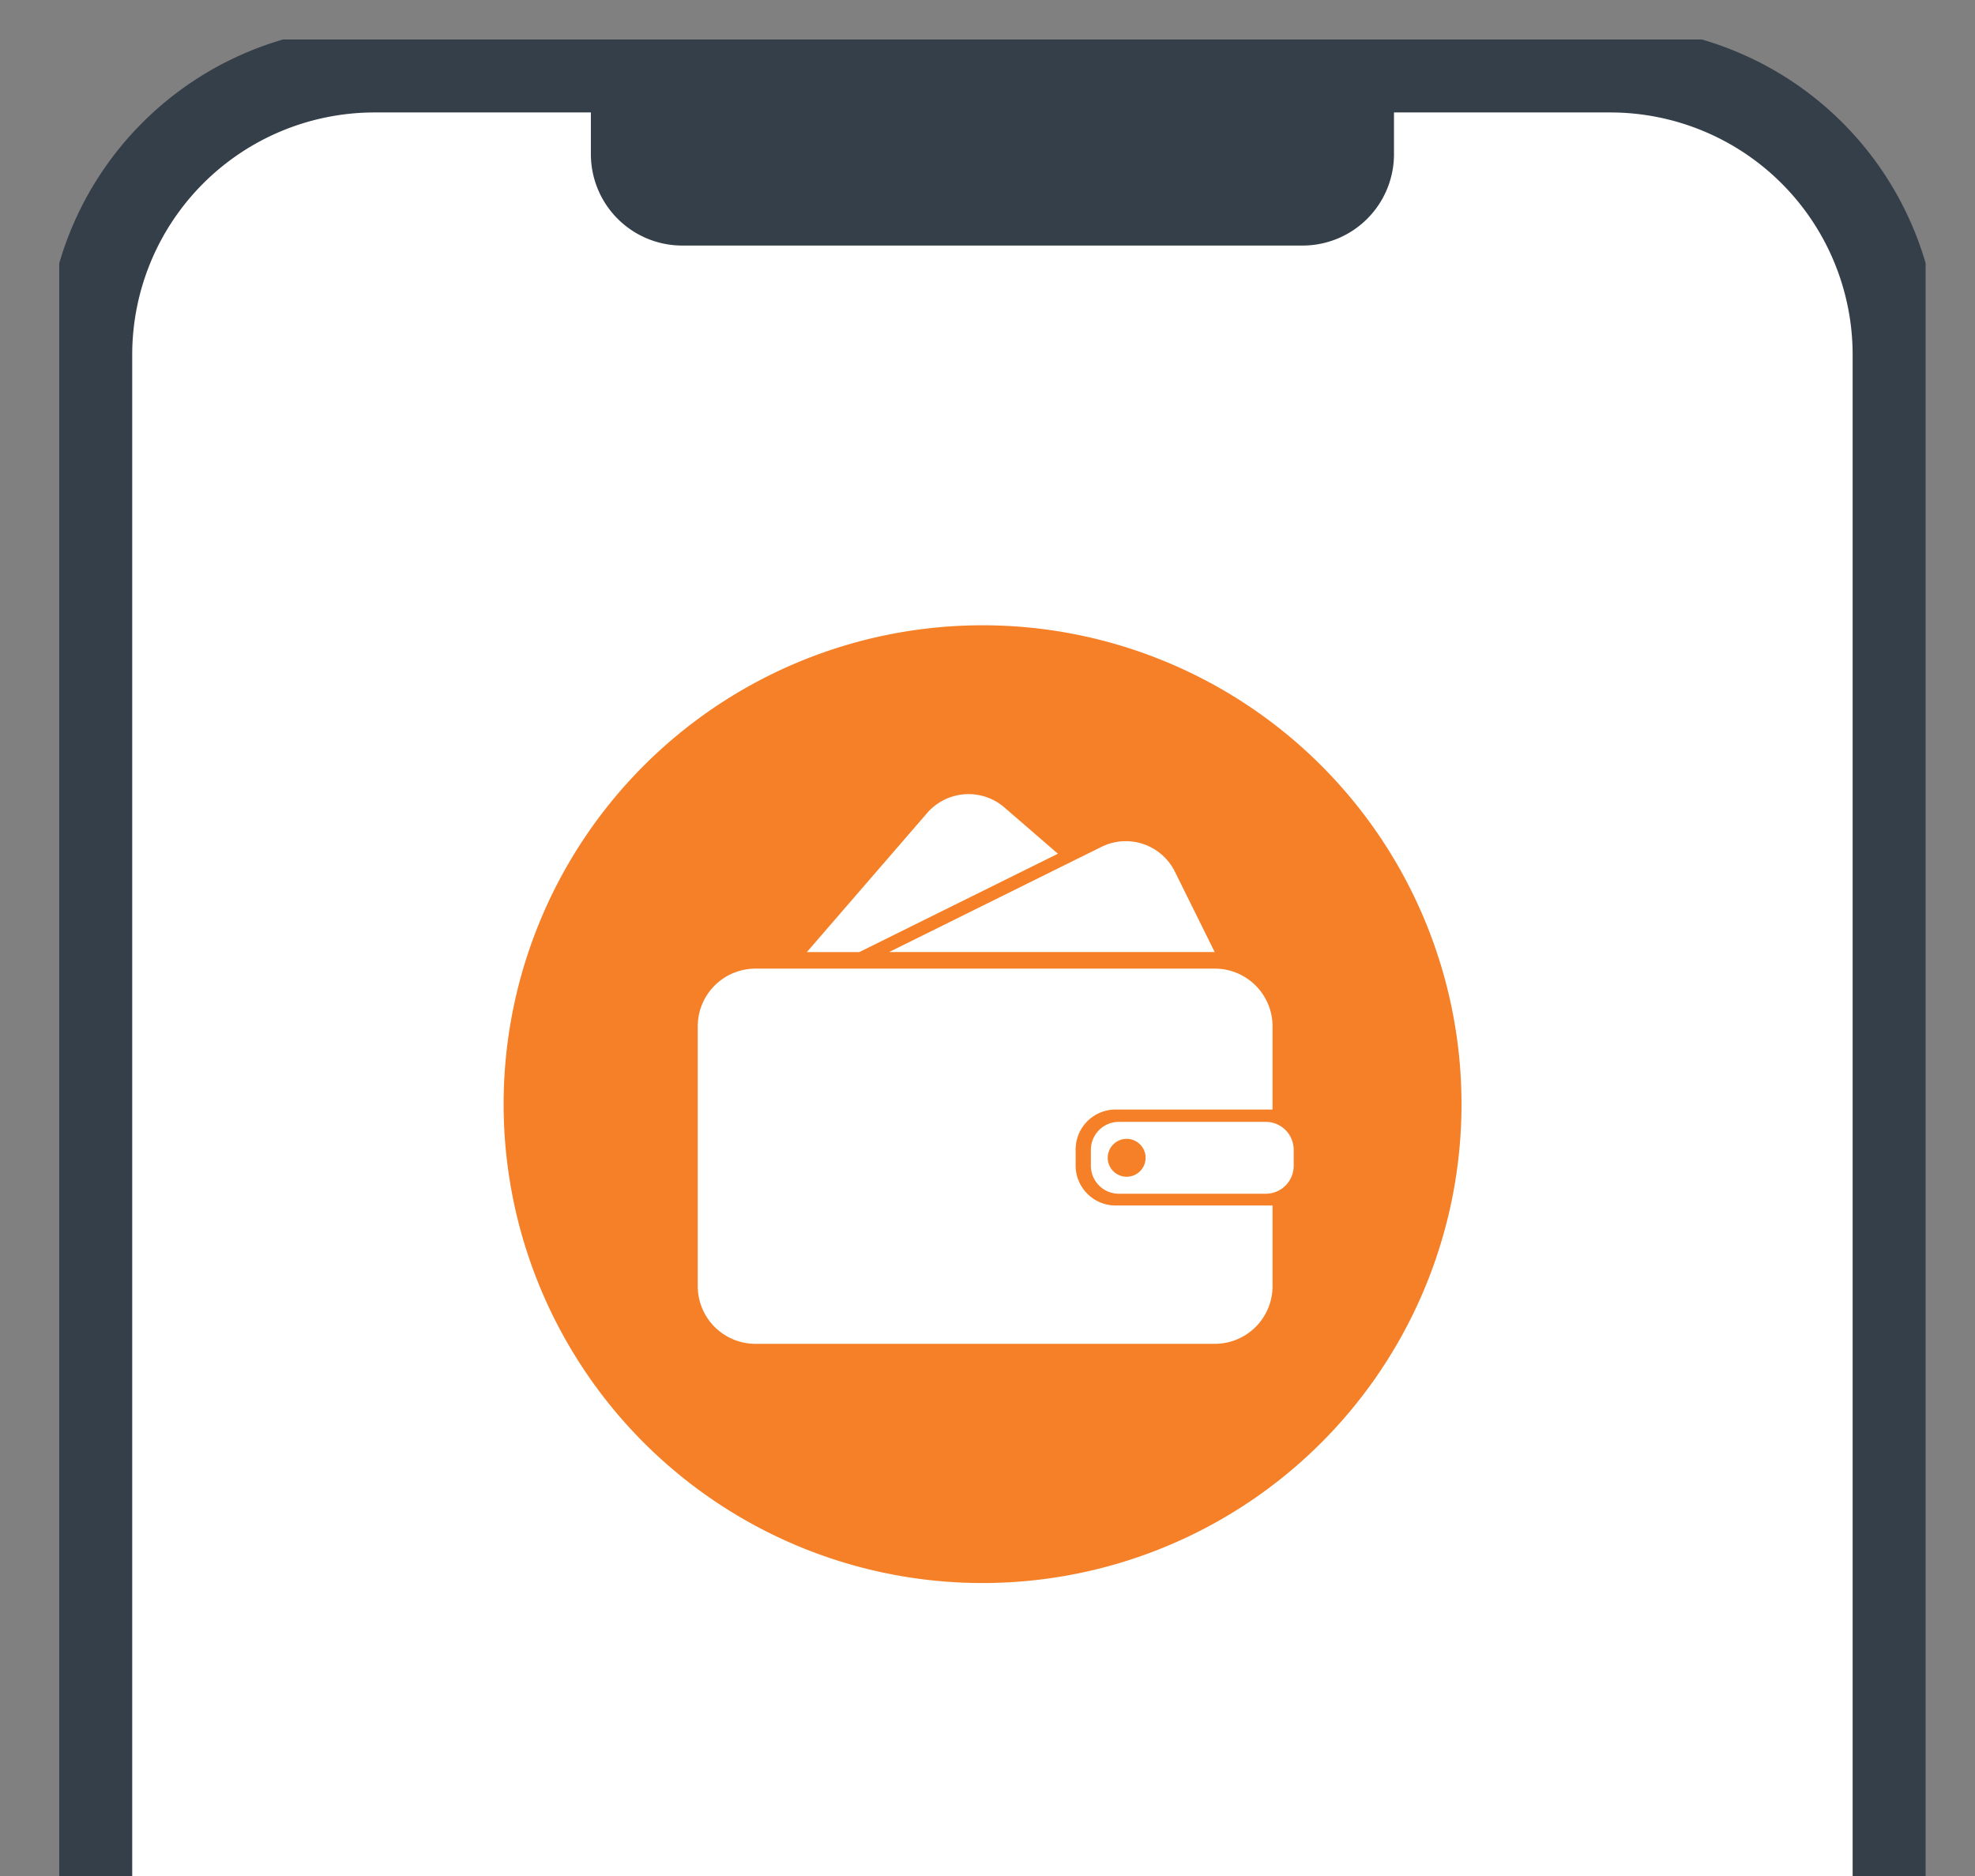
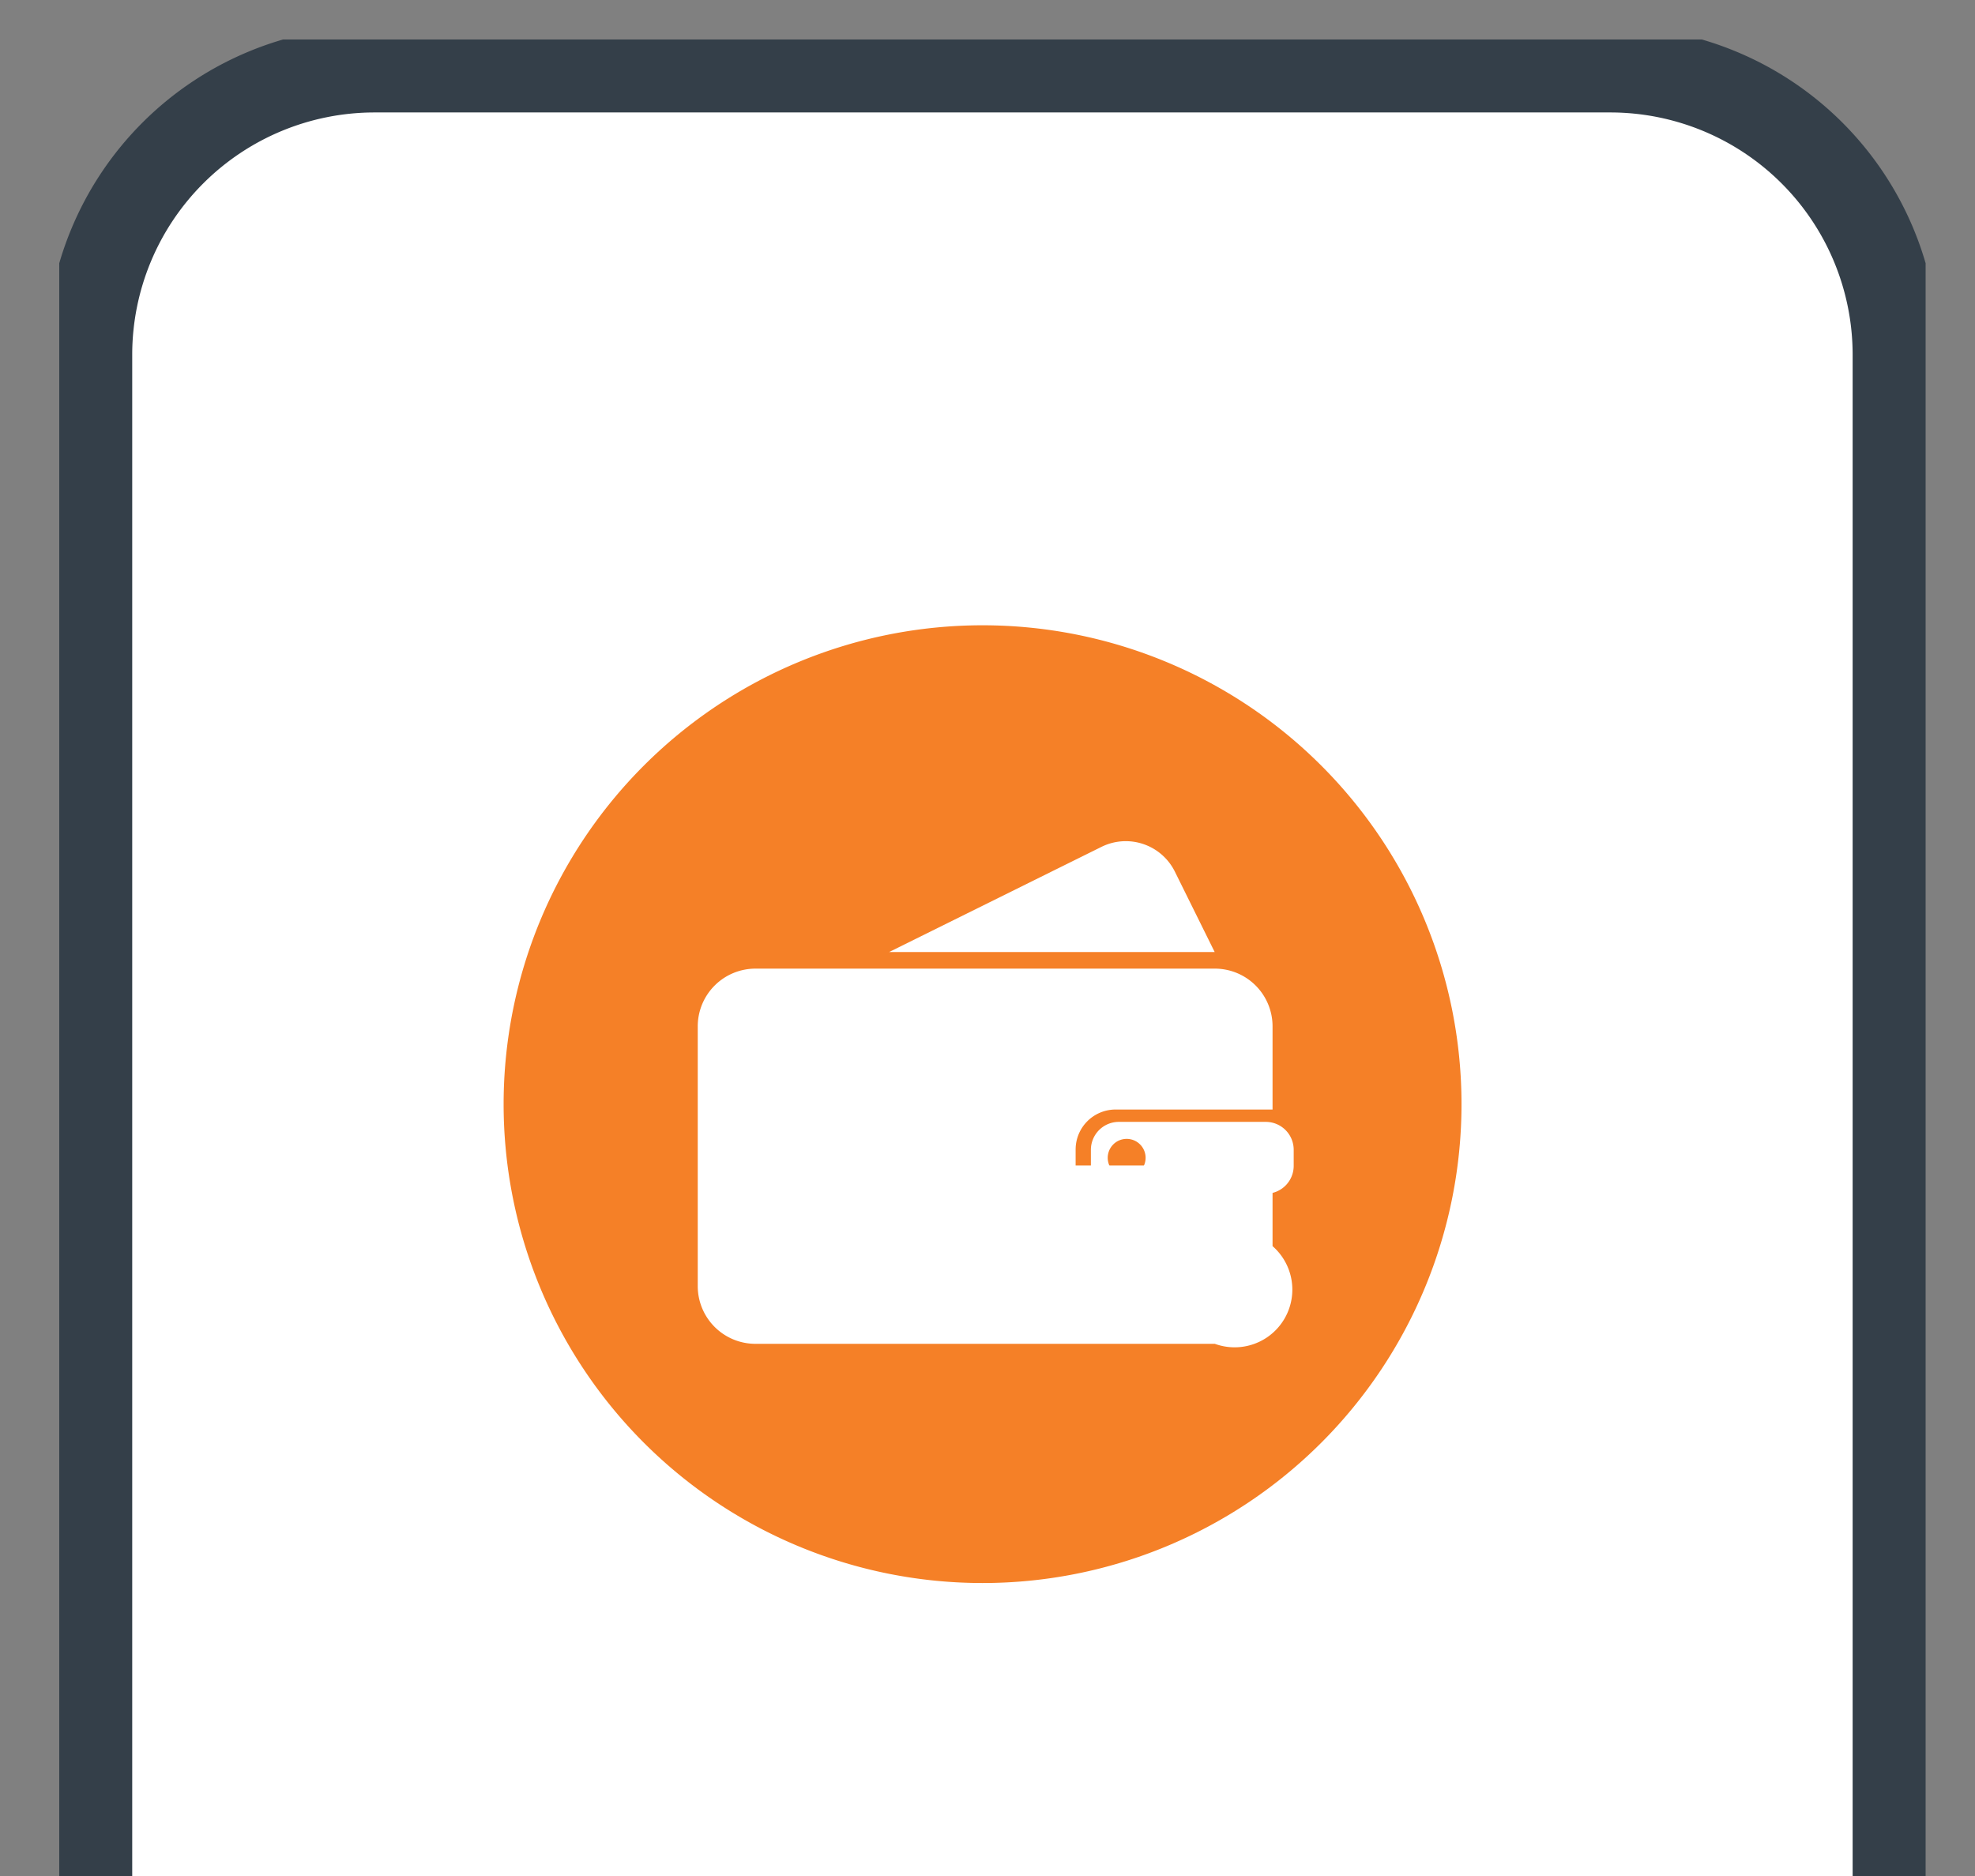
<svg xmlns="http://www.w3.org/2000/svg" width="200" height="190" viewBox="0 0 200 190">
  <rect x="0" y="0" width="200" height="190" fill="#808080" stroke="none" />
  <defs>
    <style>.a,.e{fill:#fff;}.a{stroke:#f48026;}.b{fill:none;}.c{clip-path:url(#a);}.d{clip-path:url(#b);}.f{fill:#343f49;}.g{clip-path:url(#c);}.h{fill:#f58027;}</style>
    <clipPath id="a">
      <rect class="a" width="200" height="190" transform="translate(522 1382)" />
    </clipPath>
    <clipPath id="b">
      <rect class="b" width="189" height="351.341" />
    </clipPath>
    <clipPath id="c">
      <rect class="b" width="96.999" height="96.999" />
    </clipPath>
  </defs>
  <g class="c" transform="translate(-522 -1382)">
    <g transform="translate(528 1386)">
      <g class="d">
        <path class="e" d="M156.522,349.63H35.12A30.765,30.765,0,0,1,4.355,318.864V33.231A28.875,28.875,0,0,1,33.23,4.356H158.412a28.875,28.875,0,0,1,28.876,28.875V318.864a30.765,30.765,0,0,1-30.765,30.766" transform="translate(-1.321 -1.322)" />
        <path class="f" d="M156.522,353.985H35.12A35.16,35.16,0,0,1,0,318.864V33.231A33.268,33.268,0,0,1,33.23,0H158.412a33.268,33.268,0,0,1,33.231,33.23V318.864A35.16,35.16,0,0,1,156.522,353.985ZM33.23,8.711A24.548,24.548,0,0,0,8.71,33.231V318.864a26.44,26.44,0,0,0,26.41,26.41h121.4a26.44,26.44,0,0,0,26.41-26.41V33.231a24.548,24.548,0,0,0-24.521-24.52Z" transform="translate(-1.321 -1.322)" />
-         <path class="f" d="M77.287,5.688h81.327v7.65a9.257,9.257,0,0,1-9.257,9.257H86.544a9.257,9.257,0,0,1-9.257-9.257Z" transform="translate(-23.451 -1.726)" />
      </g>
    </g>
    <g transform="translate(573 1445.328)">
      <g class="g">
        <path class="h" d="M97,48.5A48.5,48.5,0,1,1,48.5,0,48.5,48.5,0,0,1,97,48.5" transform="translate(0 0)" />
-         <path class="e" d="M67.38,69.823v1.611A4.053,4.053,0,0,0,71.43,75.49H87.322v8.171A5.844,5.844,0,0,1,81.479,89.5H34.957a5.845,5.845,0,0,1-5.843-5.843V57.348A5.847,5.847,0,0,1,34.957,51.5H81.479a5.846,5.846,0,0,1,5.843,5.849v8.421H71.43a4.048,4.048,0,0,0-4.049,4.055" transform="translate(-9.456 -16.726)" />
-         <path class="e" d="M70.9,31.361,50.794,41.32H45.48L57.658,27.239a5.552,5.552,0,0,1,7.824-.565Z" transform="translate(-14.771 -8.224)" />
+         <path class="e" d="M67.38,69.823v1.611H87.322v8.171A5.844,5.844,0,0,1,81.479,89.5H34.957a5.845,5.845,0,0,1-5.843-5.843V57.348A5.847,5.847,0,0,1,34.957,51.5H81.479a5.846,5.846,0,0,1,5.843,5.849v8.421H71.43a4.048,4.048,0,0,0-4.049,4.055" transform="translate(-9.456 -16.726)" />
        <path class="e" d="M90.782,43.612H57.811l20.105-9.959,1.4-.693a5.547,5.547,0,0,1,7.436,2.511Z" transform="translate(-18.776 -10.517)" />
        <path class="e" d="M105.784,74.486H90.907a2.83,2.83,0,0,0-2.833,2.827v1.623a2.83,2.83,0,0,0,2.833,2.827h14.877a2.826,2.826,0,0,0,2.827-2.827V77.313a2.826,2.826,0,0,0-2.827-2.827M91.7,80.043a1.918,1.918,0,1,1,1.915-1.921A1.92,1.92,0,0,1,91.7,80.043" transform="translate(-28.604 -24.191)" />
      </g>
    </g>
  </g>
</svg>